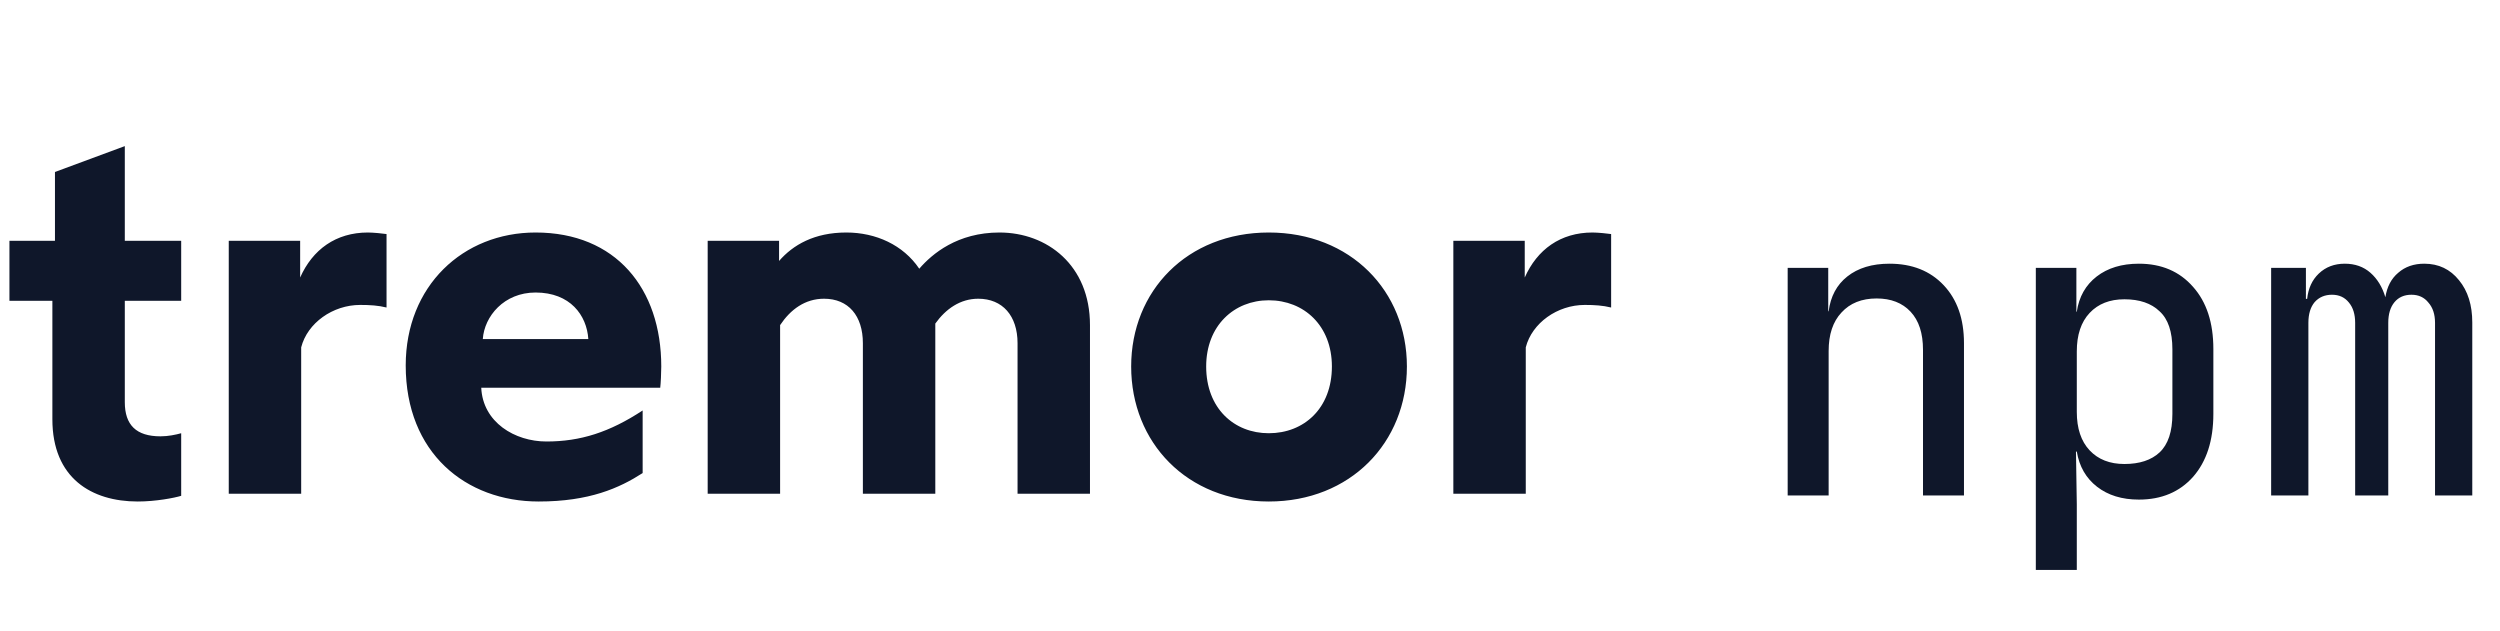
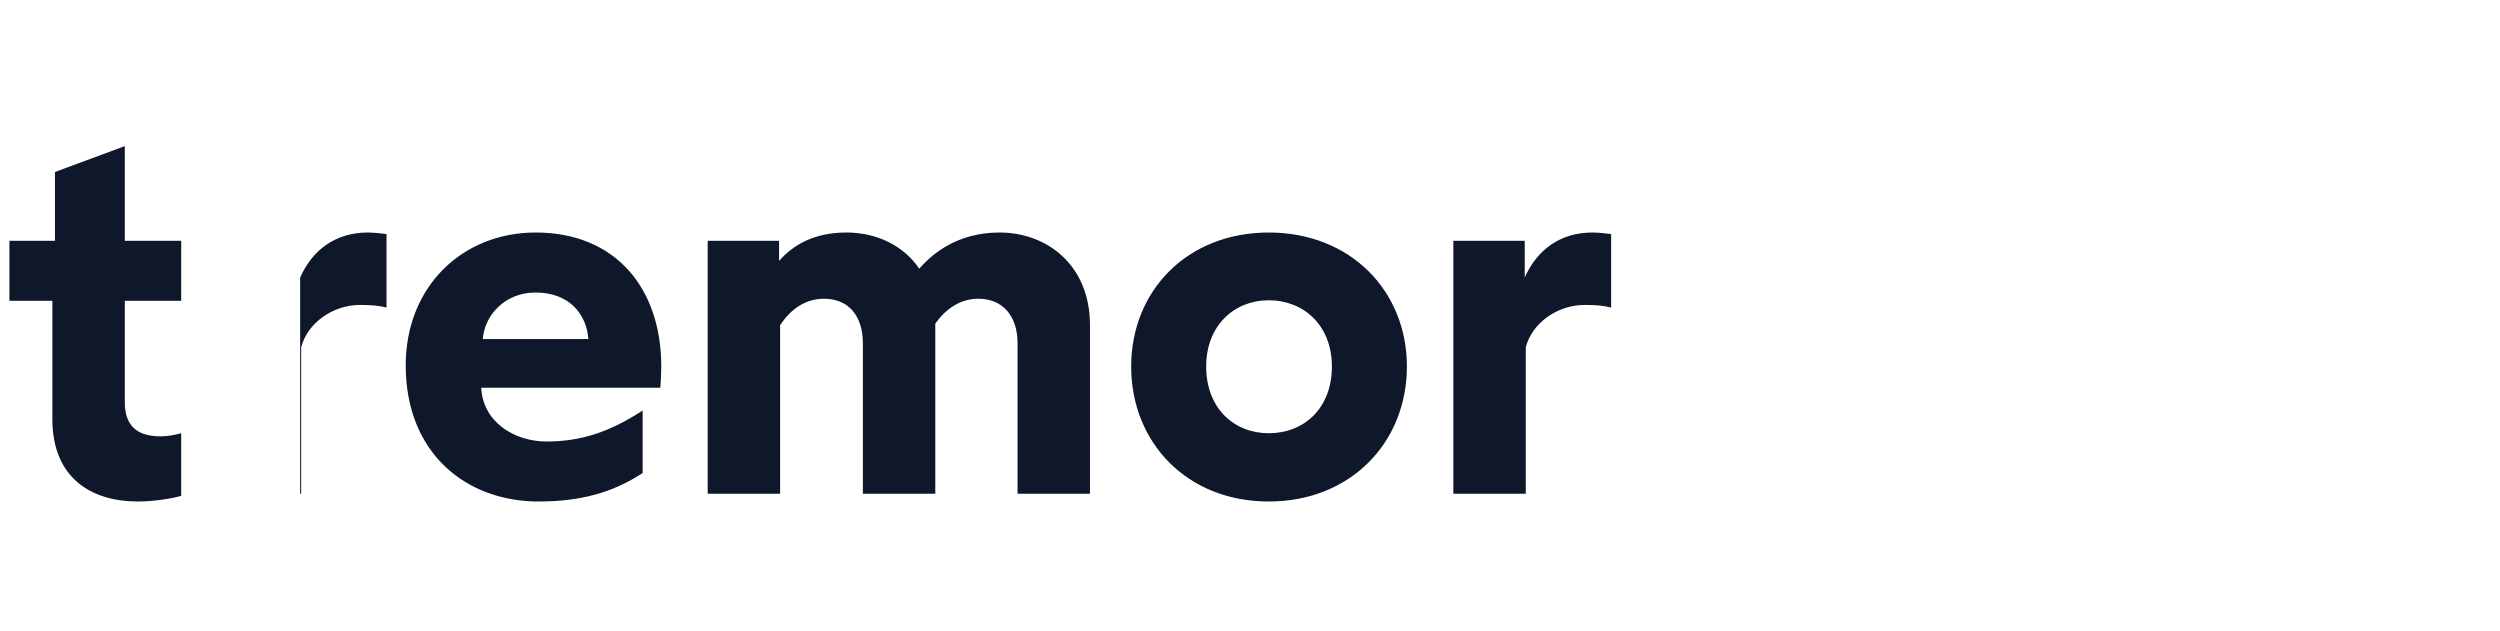
<svg xmlns="http://www.w3.org/2000/svg" width="305" height="77" viewBox="0 0 305 77" fill="none">
-   <path d="M218.096 60.446V32.676H223.044V37.978H223.094C223.33 36.16 224.087 34.746 225.366 33.736C226.679 32.693 228.396 32.171 230.516 32.171C233.276 32.171 235.481 33.046 237.131 34.797C238.78 36.547 239.605 38.903 239.605 41.865V60.446H234.606V42.673C234.606 40.654 234.101 39.105 233.091 38.028C232.082 36.951 230.701 36.412 228.951 36.412C227.133 36.412 225.703 36.985 224.659 38.129C223.616 39.24 223.094 40.805 223.094 42.825V60.446H218.096ZM248.37 69.534V32.676H253.318V38.028H253.369C253.638 36.211 254.446 34.78 255.792 33.736C257.139 32.693 258.855 32.171 260.942 32.171C263.702 32.171 265.907 33.114 267.556 34.999C269.206 36.85 270.03 39.374 270.03 42.572V50.499C270.03 53.731 269.206 56.289 267.556 58.174C265.907 60.025 263.702 60.951 260.942 60.951C258.889 60.951 257.189 60.429 255.843 59.386C254.496 58.342 253.672 56.911 253.369 55.094H253.268L253.369 61.506V69.534H248.37ZM259.175 56.608C261.026 56.608 262.457 56.137 263.467 55.195C264.51 54.219 265.032 52.654 265.032 50.499V42.623C265.032 40.468 264.51 38.92 263.467 37.978C262.457 37.002 261.026 36.513 259.175 36.513C257.391 36.513 255.977 37.069 254.934 38.18C253.89 39.29 253.369 40.856 253.369 42.875V50.247C253.369 52.266 253.89 53.832 254.934 54.942C255.977 56.053 257.391 56.608 259.175 56.608ZM277.079 60.446V32.676H281.321V36.463H281.472C281.607 35.184 282.078 34.157 282.886 33.383C283.727 32.575 284.788 32.171 286.067 32.171C287.312 32.171 288.356 32.541 289.197 33.282C290.039 34.023 290.644 35.016 291.015 36.261C291.217 34.982 291.738 33.989 292.58 33.282C293.421 32.541 294.482 32.171 295.761 32.171C297.511 32.171 298.925 32.844 300.002 34.191C301.079 35.504 301.618 37.22 301.618 39.341V60.446H297.074V39.391C297.074 38.348 296.804 37.523 296.266 36.917C295.761 36.278 295.071 35.958 294.196 35.958C293.32 35.958 292.63 36.261 292.125 36.867C291.621 37.473 291.368 38.314 291.368 39.391V60.446H287.329V39.391C287.329 38.348 287.076 37.523 286.572 36.917C286.067 36.278 285.377 35.958 284.501 35.958C283.626 35.958 282.919 36.261 282.381 36.867C281.876 37.473 281.623 38.314 281.623 39.391V60.446H277.079Z" fill="#0F172A" />
-   <path d="M16.803 61.184C11.186 61.184 6.39 58.344 6.39 51.15V36.697H1.151V29.376H6.705V20.982L15.226 17.826V29.376H22.105V36.697H15.226V49.067C15.226 51.844 16.614 53.232 19.58 53.232C20.527 53.232 21.411 53.043 22.105 52.854V60.49C21.284 60.743 19.012 61.184 16.803 61.184ZM27.908 60.238V29.376H36.618V33.857C38.133 30.448 40.973 28.366 44.886 28.366C45.517 28.366 46.779 28.492 47.158 28.555V37.517C46.148 37.265 45.138 37.202 43.939 37.202C40.594 37.202 37.501 39.411 36.744 42.377V60.238H27.908ZM65.717 61.184C56.818 61.184 49.497 55.252 49.497 44.586C49.497 34.866 56.503 28.366 65.339 28.366C75.121 28.366 80.675 35.182 80.675 44.712C80.675 45.469 80.612 46.795 80.549 47.3H58.712C58.901 51.528 62.814 53.863 66.664 53.863C70.829 53.863 74.364 52.727 78.403 50.077V57.713C75.563 59.544 71.902 61.184 65.717 61.184ZM58.901 41.367H71.776C71.587 38.464 69.567 35.687 65.339 35.687C61.489 35.687 59.09 38.59 58.901 41.367ZM121.933 28.366C127.739 28.366 132.977 32.342 132.977 39.663V60.238H124.141V41.872C124.141 38.527 122.311 36.444 119.345 36.444C117.136 36.444 115.369 37.706 114.107 39.474V39.663V60.238H105.271V41.872C105.271 38.527 103.504 36.444 100.537 36.444C98.202 36.444 96.435 37.77 95.173 39.663V60.238H86.337V29.376H95.046V31.837C96.751 29.881 99.338 28.366 103.251 28.366C106.849 28.366 110.194 29.881 112.15 32.784C113.728 30.953 116.82 28.366 121.933 28.366ZM154.791 61.184C144.819 61.184 138.003 53.99 138.003 44.712C138.003 35.498 144.819 28.366 154.791 28.366C164.763 28.366 171.642 35.498 171.642 44.712C171.642 53.99 164.763 61.184 154.791 61.184ZM154.791 52.854C159.083 52.854 162.491 49.824 162.491 44.712C162.491 39.726 159.083 36.634 154.791 36.634C150.563 36.634 147.154 39.726 147.154 44.712C147.154 49.824 150.563 52.854 154.791 52.854ZM177.308 60.238V29.376H186.018V33.857C187.532 30.448 190.372 28.366 194.285 28.366C194.917 28.366 196.179 28.492 196.558 28.555V37.517C195.548 37.265 194.538 37.202 193.339 37.202C189.994 37.202 186.901 39.411 186.144 42.377V60.238H177.308Z" fill="#0F172A" />
+   <path d="M16.803 61.184C11.186 61.184 6.39 58.344 6.39 51.15V36.697H1.151V29.376H6.705V20.982L15.226 17.826V29.376H22.105V36.697H15.226V49.067C15.226 51.844 16.614 53.232 19.58 53.232C20.527 53.232 21.411 53.043 22.105 52.854V60.49C21.284 60.743 19.012 61.184 16.803 61.184ZM27.908 60.238H36.618V33.857C38.133 30.448 40.973 28.366 44.886 28.366C45.517 28.366 46.779 28.492 47.158 28.555V37.517C46.148 37.265 45.138 37.202 43.939 37.202C40.594 37.202 37.501 39.411 36.744 42.377V60.238H27.908ZM65.717 61.184C56.818 61.184 49.497 55.252 49.497 44.586C49.497 34.866 56.503 28.366 65.339 28.366C75.121 28.366 80.675 35.182 80.675 44.712C80.675 45.469 80.612 46.795 80.549 47.3H58.712C58.901 51.528 62.814 53.863 66.664 53.863C70.829 53.863 74.364 52.727 78.403 50.077V57.713C75.563 59.544 71.902 61.184 65.717 61.184ZM58.901 41.367H71.776C71.587 38.464 69.567 35.687 65.339 35.687C61.489 35.687 59.09 38.59 58.901 41.367ZM121.933 28.366C127.739 28.366 132.977 32.342 132.977 39.663V60.238H124.141V41.872C124.141 38.527 122.311 36.444 119.345 36.444C117.136 36.444 115.369 37.706 114.107 39.474V39.663V60.238H105.271V41.872C105.271 38.527 103.504 36.444 100.537 36.444C98.202 36.444 96.435 37.77 95.173 39.663V60.238H86.337V29.376H95.046V31.837C96.751 29.881 99.338 28.366 103.251 28.366C106.849 28.366 110.194 29.881 112.15 32.784C113.728 30.953 116.82 28.366 121.933 28.366ZM154.791 61.184C144.819 61.184 138.003 53.99 138.003 44.712C138.003 35.498 144.819 28.366 154.791 28.366C164.763 28.366 171.642 35.498 171.642 44.712C171.642 53.99 164.763 61.184 154.791 61.184ZM154.791 52.854C159.083 52.854 162.491 49.824 162.491 44.712C162.491 39.726 159.083 36.634 154.791 36.634C150.563 36.634 147.154 39.726 147.154 44.712C147.154 49.824 150.563 52.854 154.791 52.854ZM177.308 60.238V29.376H186.018V33.857C187.532 30.448 190.372 28.366 194.285 28.366C194.917 28.366 196.179 28.492 196.558 28.555V37.517C195.548 37.265 194.538 37.202 193.339 37.202C189.994 37.202 186.901 39.411 186.144 42.377V60.238H177.308Z" fill="#0F172A" />
</svg>